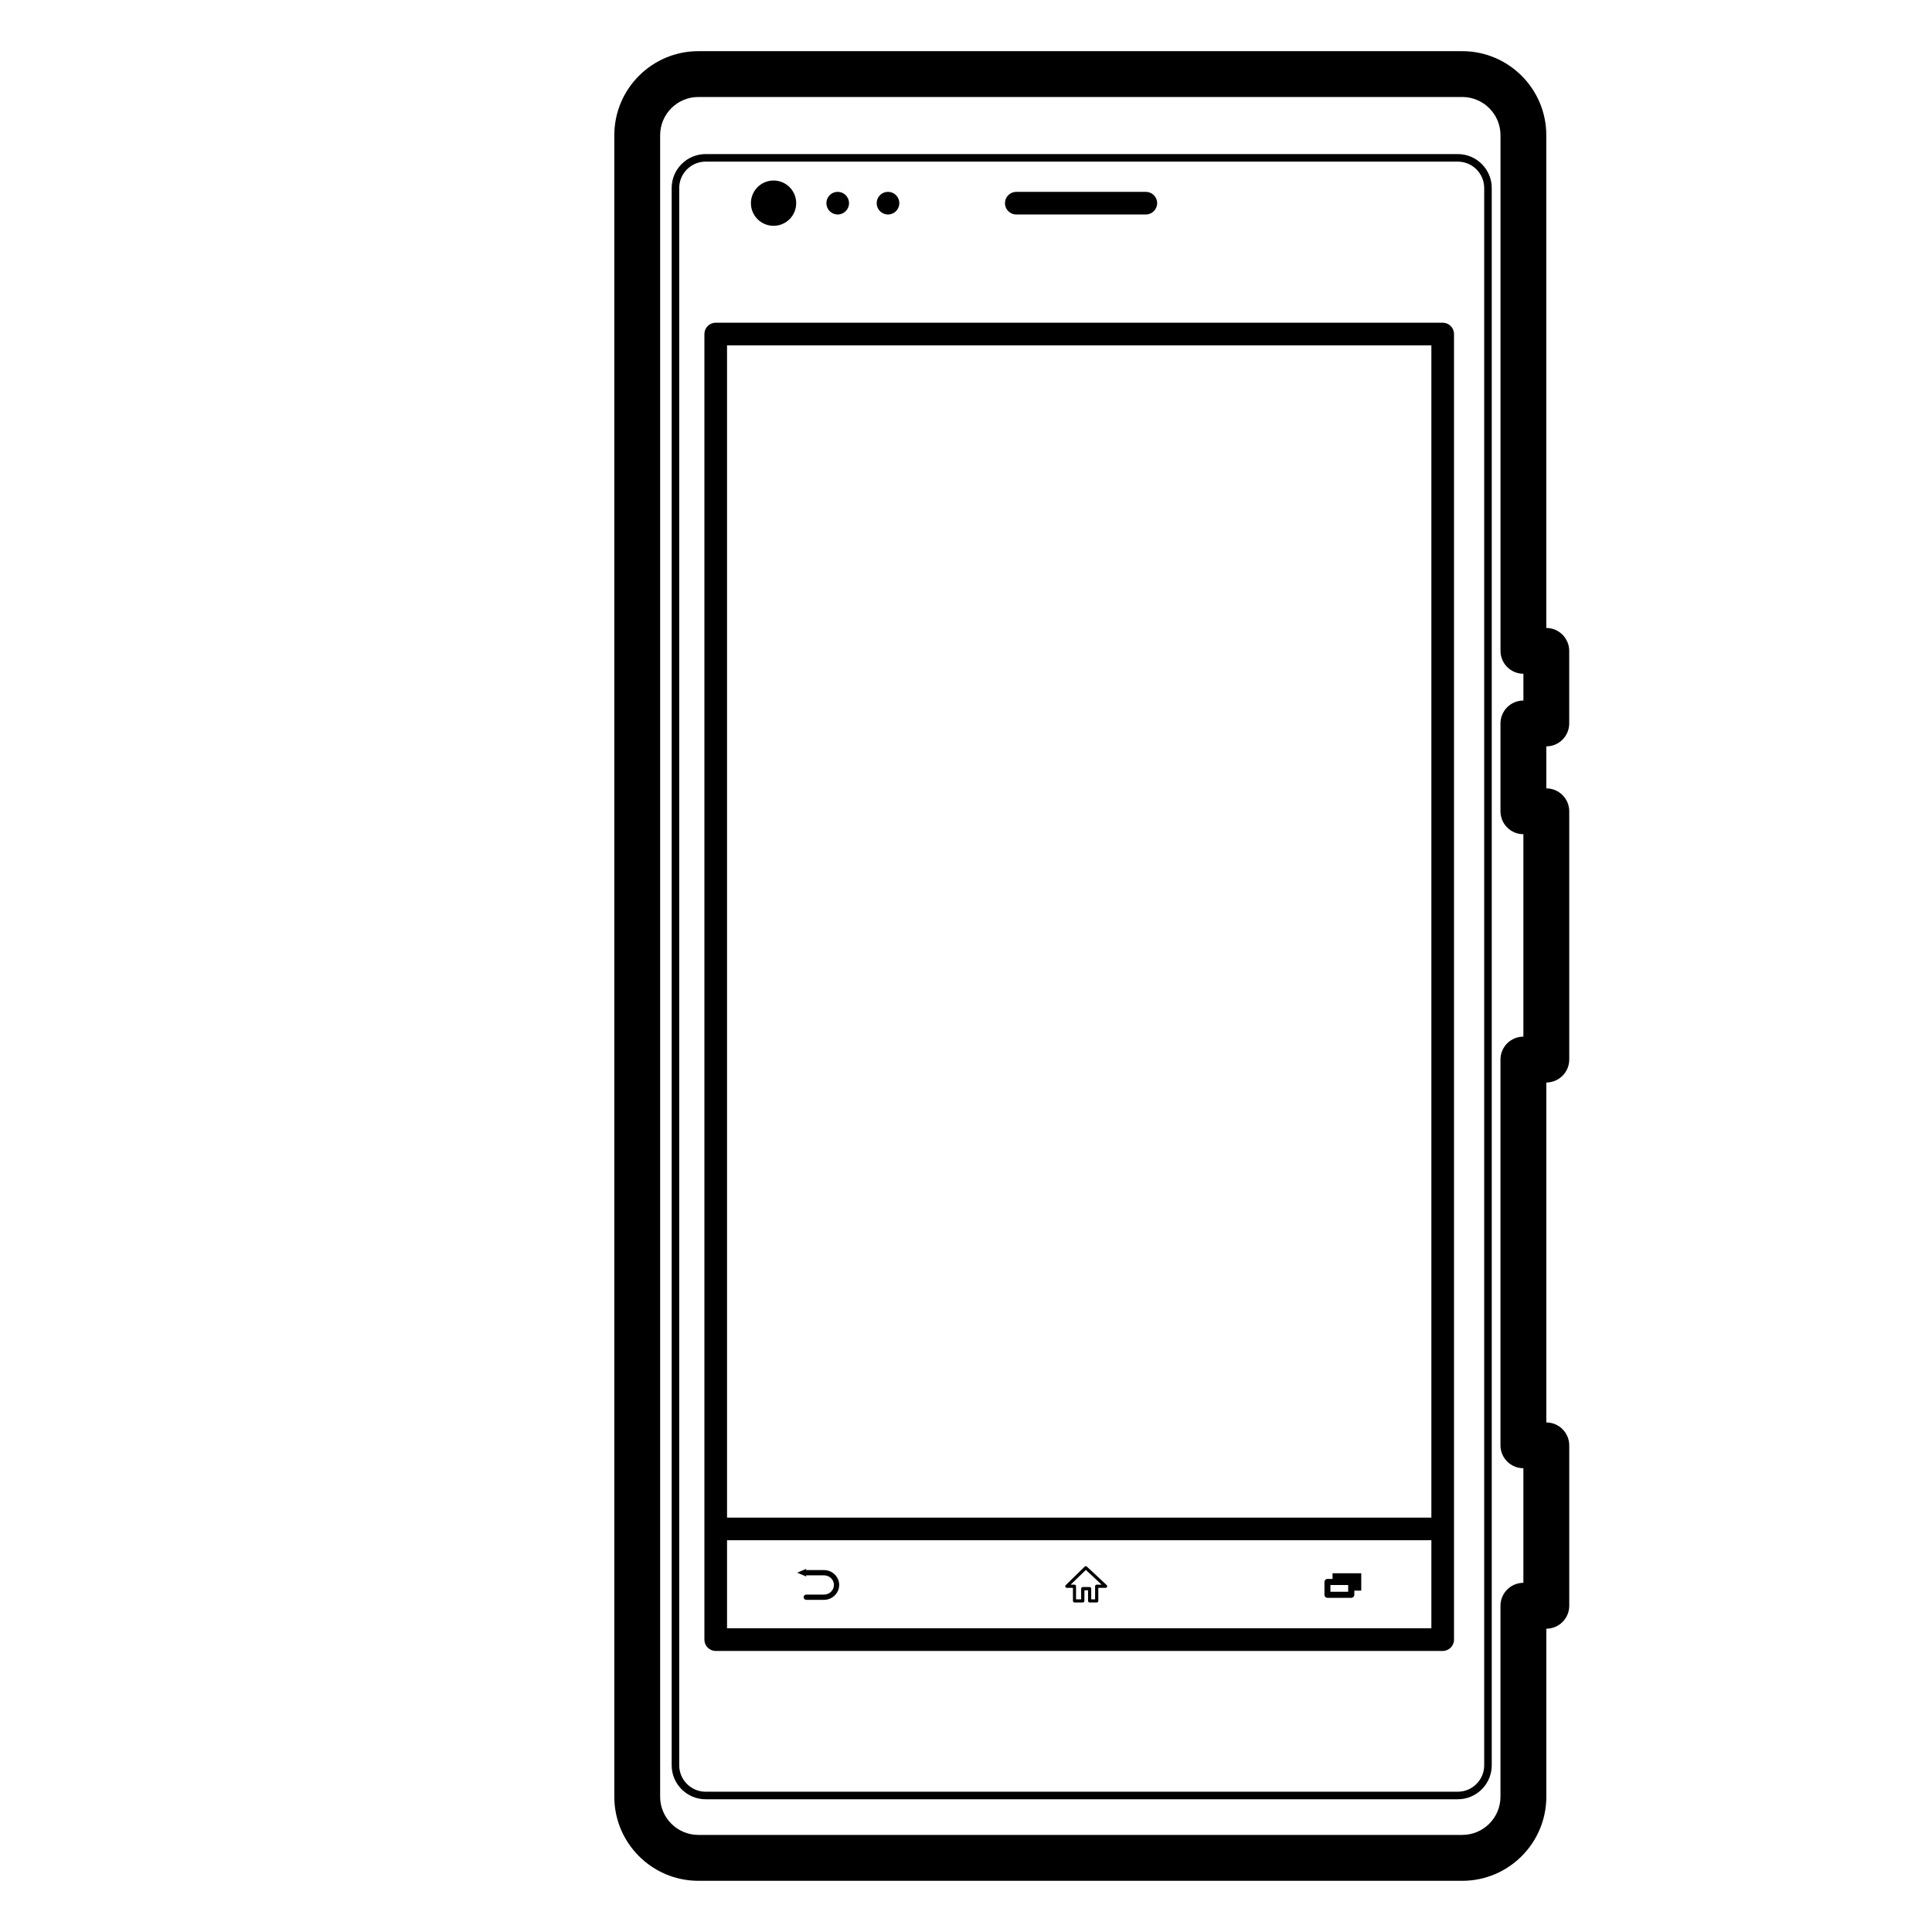
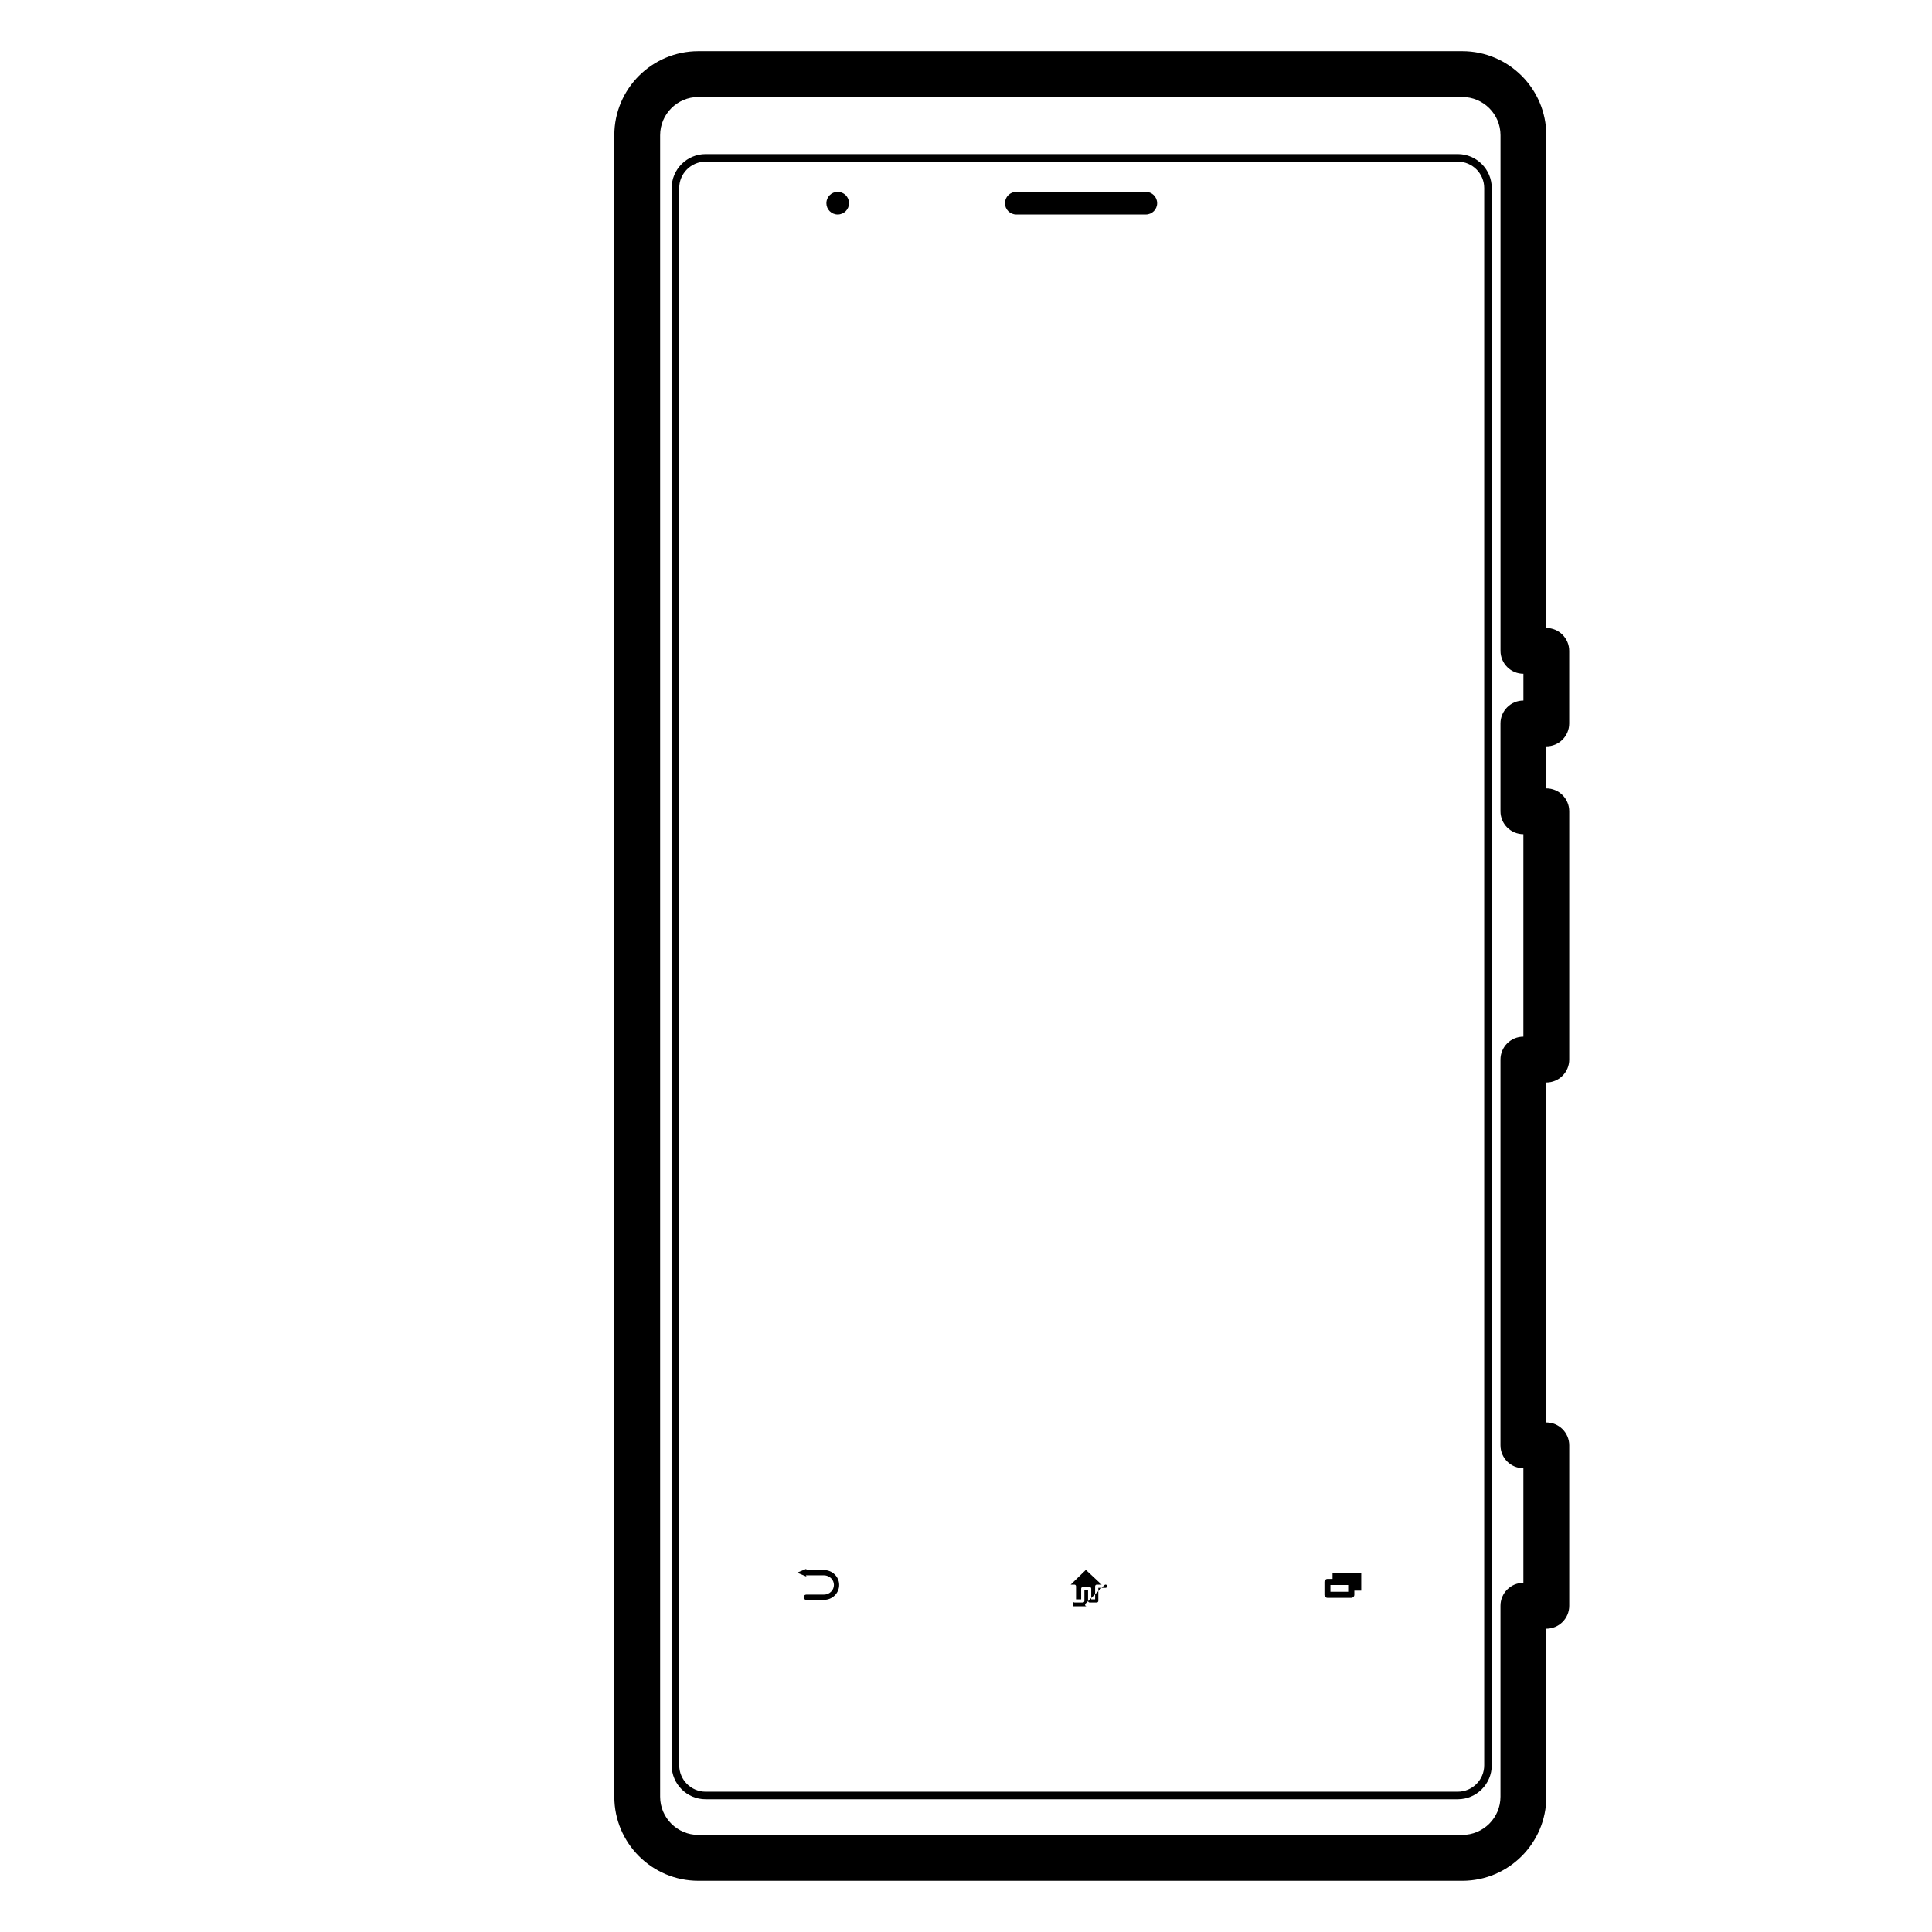
<svg xmlns="http://www.w3.org/2000/svg" version="1.1" id="Capa_1" x="0px" y="0px" viewBox="0 0 64 64" style="enable-background:new 0 0 64 64;" xml:space="preserve">
  <g>
    <path d="M51.982,23.965v-2.404c0-0.418-0.341-0.759-0.759-0.759V4.479c0-1.536-1.249-2.784-2.784-2.784H23.134   c-1.536,0-2.784,1.248-2.784,2.784v55.041c0,1.535,1.248,2.784,2.784,2.784H48.44c1.535,0,2.784-1.249,2.784-2.784v-5.567   c0.418,0,0.759-0.34,0.759-0.759v-5.314c0-0.419-0.341-0.759-0.759-0.759V35.859c0.418,0,0.759-0.341,0.759-0.759v-8.225   c0-0.419-0.341-0.759-0.759-0.759v-1.392C51.642,24.724,51.982,24.384,51.982,23.965z M50.464,23.206   c-0.418,0-0.759,0.341-0.759,0.759v2.91c0,0.419,0.341,0.759,0.759,0.759v6.706c-0.418,0-0.759,0.34-0.759,0.759v12.779   c0,0.419,0.341,0.759,0.759,0.759v3.796c-0.418,0-0.759,0.341-0.759,0.759v6.327c0,0.698-0.568,1.265-1.266,1.265H23.134   c-0.698,0-1.266-0.567-1.266-1.265V4.479c0-0.698,0.567-1.266,1.266-1.266H48.44c0.697,0,1.266,0.567,1.266,1.266v17.081   c0,0.419,0.341,0.759,0.759,0.759V23.206z" />
    <path d="M48.291,5.104H23.375c-0.62,0-1.125,0.505-1.125,1.125v52.249c0,0.62,0.505,1.125,1.125,1.125h24.916   c0.62,0,1.125-0.505,1.125-1.125V6.229C49.416,5.609,48.911,5.104,48.291,5.104z M49.166,58.478c0,0.482-0.393,0.875-0.875,0.875   H23.375c-0.482,0-0.875-0.393-0.875-0.875V6.229c0-0.482,0.393-0.875,0.875-0.875h24.916c0.482,0,0.875,0.393,0.875,0.875V58.478z" />
-     <path d="M47.791,10.69H23.709c-0.207,0-0.375,0.168-0.375,0.375v39.583v3.667c0,0.207,0.168,0.375,0.375,0.375h24.082   c0.207,0,0.375-0.168,0.375-0.375v-3.667V11.065C48.166,10.858,47.998,10.69,47.791,10.69z M47.416,53.94H24.084v-2.917h23.332   V53.94z M47.416,50.273H24.084V11.44h23.332V50.273z" />
    <path d="M33.666,7.105h4.291c0.207,0,0.375-0.168,0.375-0.375c0-0.207-0.168-0.375-0.375-0.375h-4.291   c-0.207,0-0.375,0.168-0.375,0.375C33.291,6.938,33.459,7.105,33.666,7.105z" />
-     <circle cx="25.625" cy="6.73" r="0.75" />
    <circle cx="27.75" cy="6.73" r="0.375" />
-     <circle cx="29.416" cy="6.73" r="0.375" />
    <path d="M26.697,52.185h0.598c0.182,0,0.33,0.143,0.33,0.318c0,0.177-0.148,0.32-0.33,0.32h-0.586   c-0.049,0-0.088,0.039-0.088,0.086c0,0.049,0.039,0.088,0.088,0.088h0.586c0.277,0,0.504-0.222,0.504-0.494   c0-0.271-0.227-0.492-0.504-0.492h-0.598l0.018-0.043l-0.307,0.129l0.307,0.129L26.697,52.185z" />
-     <path d="M35.543,52.599v0.434c0,0.027,0.023,0.051,0.053,0.051h0.273c0.029,0,0.053-0.023,0.053-0.051v-0.353h0.121v0.353   c0,0.027,0.023,0.051,0.053,0.051h0.234c0.029,0,0.053-0.023,0.053-0.051v-0.434h0.24c0.023,0,0.041-0.014,0.051-0.033   c0.006-0.021,0.002-0.043-0.014-0.059l-0.656-0.611c-0.02-0.02-0.051-0.02-0.072,0l-0.627,0.613   c-0.016,0.014-0.02,0.037-0.012,0.057c0.006,0.02,0.025,0.033,0.047,0.033H35.543z M35.971,52.005l0.521,0.488H36.33   c-0.027,0-0.053,0.023-0.053,0.053v0.434h-0.129v-0.354c0-0.029-0.023-0.053-0.053-0.053h-0.227c-0.029,0-0.053,0.023-0.053,0.053   v0.354h-0.17v-0.434c0-0.029-0.023-0.053-0.051-0.053h-0.127L35.971,52.005z" />
+     <path d="M35.543,52.599v0.434c0,0.027,0.023,0.051,0.053,0.051h0.273c0.029,0,0.053-0.023,0.053-0.051v-0.353h0.121v0.353   c0,0.027,0.023,0.051,0.053,0.051h0.234c0.029,0,0.053-0.023,0.053-0.051v-0.434h0.24c0.023,0,0.041-0.014,0.051-0.033   c0.006-0.021,0.002-0.043-0.014-0.059c-0.02-0.02-0.051-0.02-0.072,0l-0.627,0.613   c-0.016,0.014-0.02,0.037-0.012,0.057c0.006,0.02,0.025,0.033,0.047,0.033H35.543z M35.971,52.005l0.521,0.488H36.33   c-0.027,0-0.053,0.023-0.053,0.053v0.434h-0.129v-0.354c0-0.029-0.023-0.053-0.053-0.053h-0.227c-0.029,0-0.053,0.023-0.053,0.053   v0.354h-0.17v-0.434c0-0.029-0.023-0.053-0.051-0.053h-0.127L35.971,52.005z" />
    <path d="M43.973,52.93h0.789c0.055,0,0.102-0.044,0.102-0.101v-0.137h0.229v-0.288v-0.288h-0.951v0.188h-0.168   c-0.055,0-0.1,0.045-0.1,0.101v0.425C43.873,52.886,43.918,52.93,43.973,52.93z M44.072,52.505h0.588v0.225h-0.588V52.505z" />
  </g>
</svg>